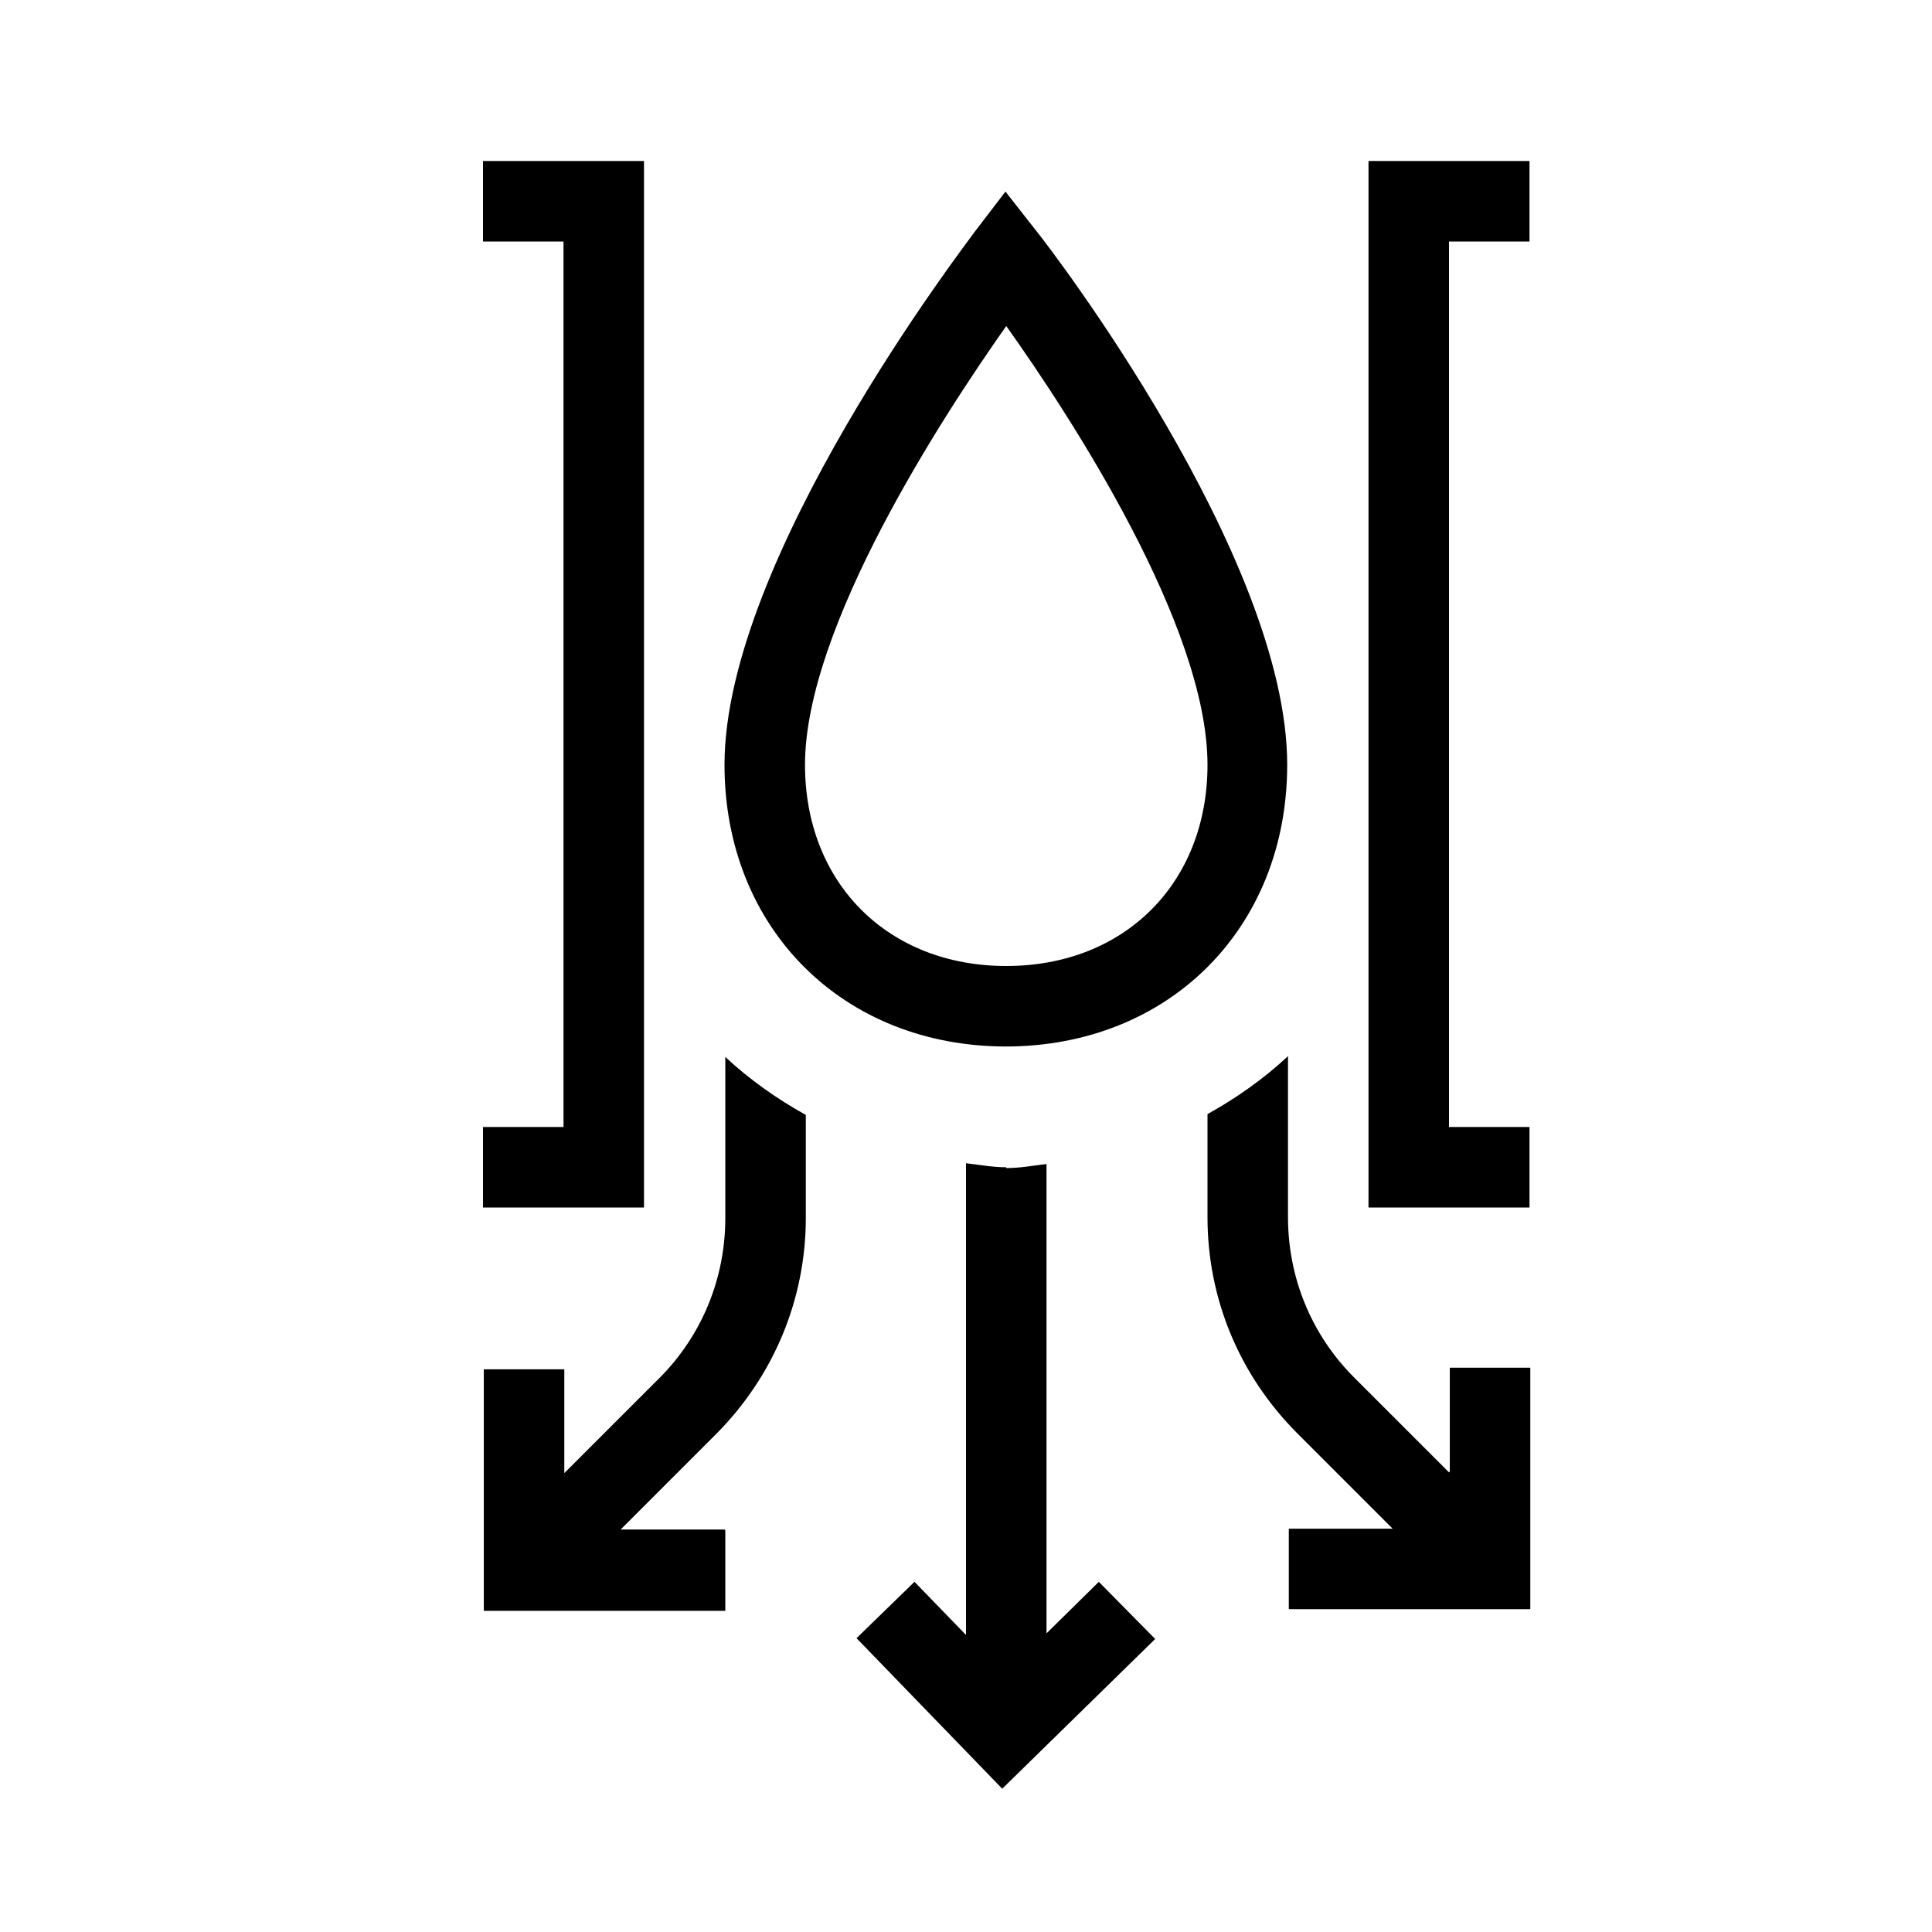
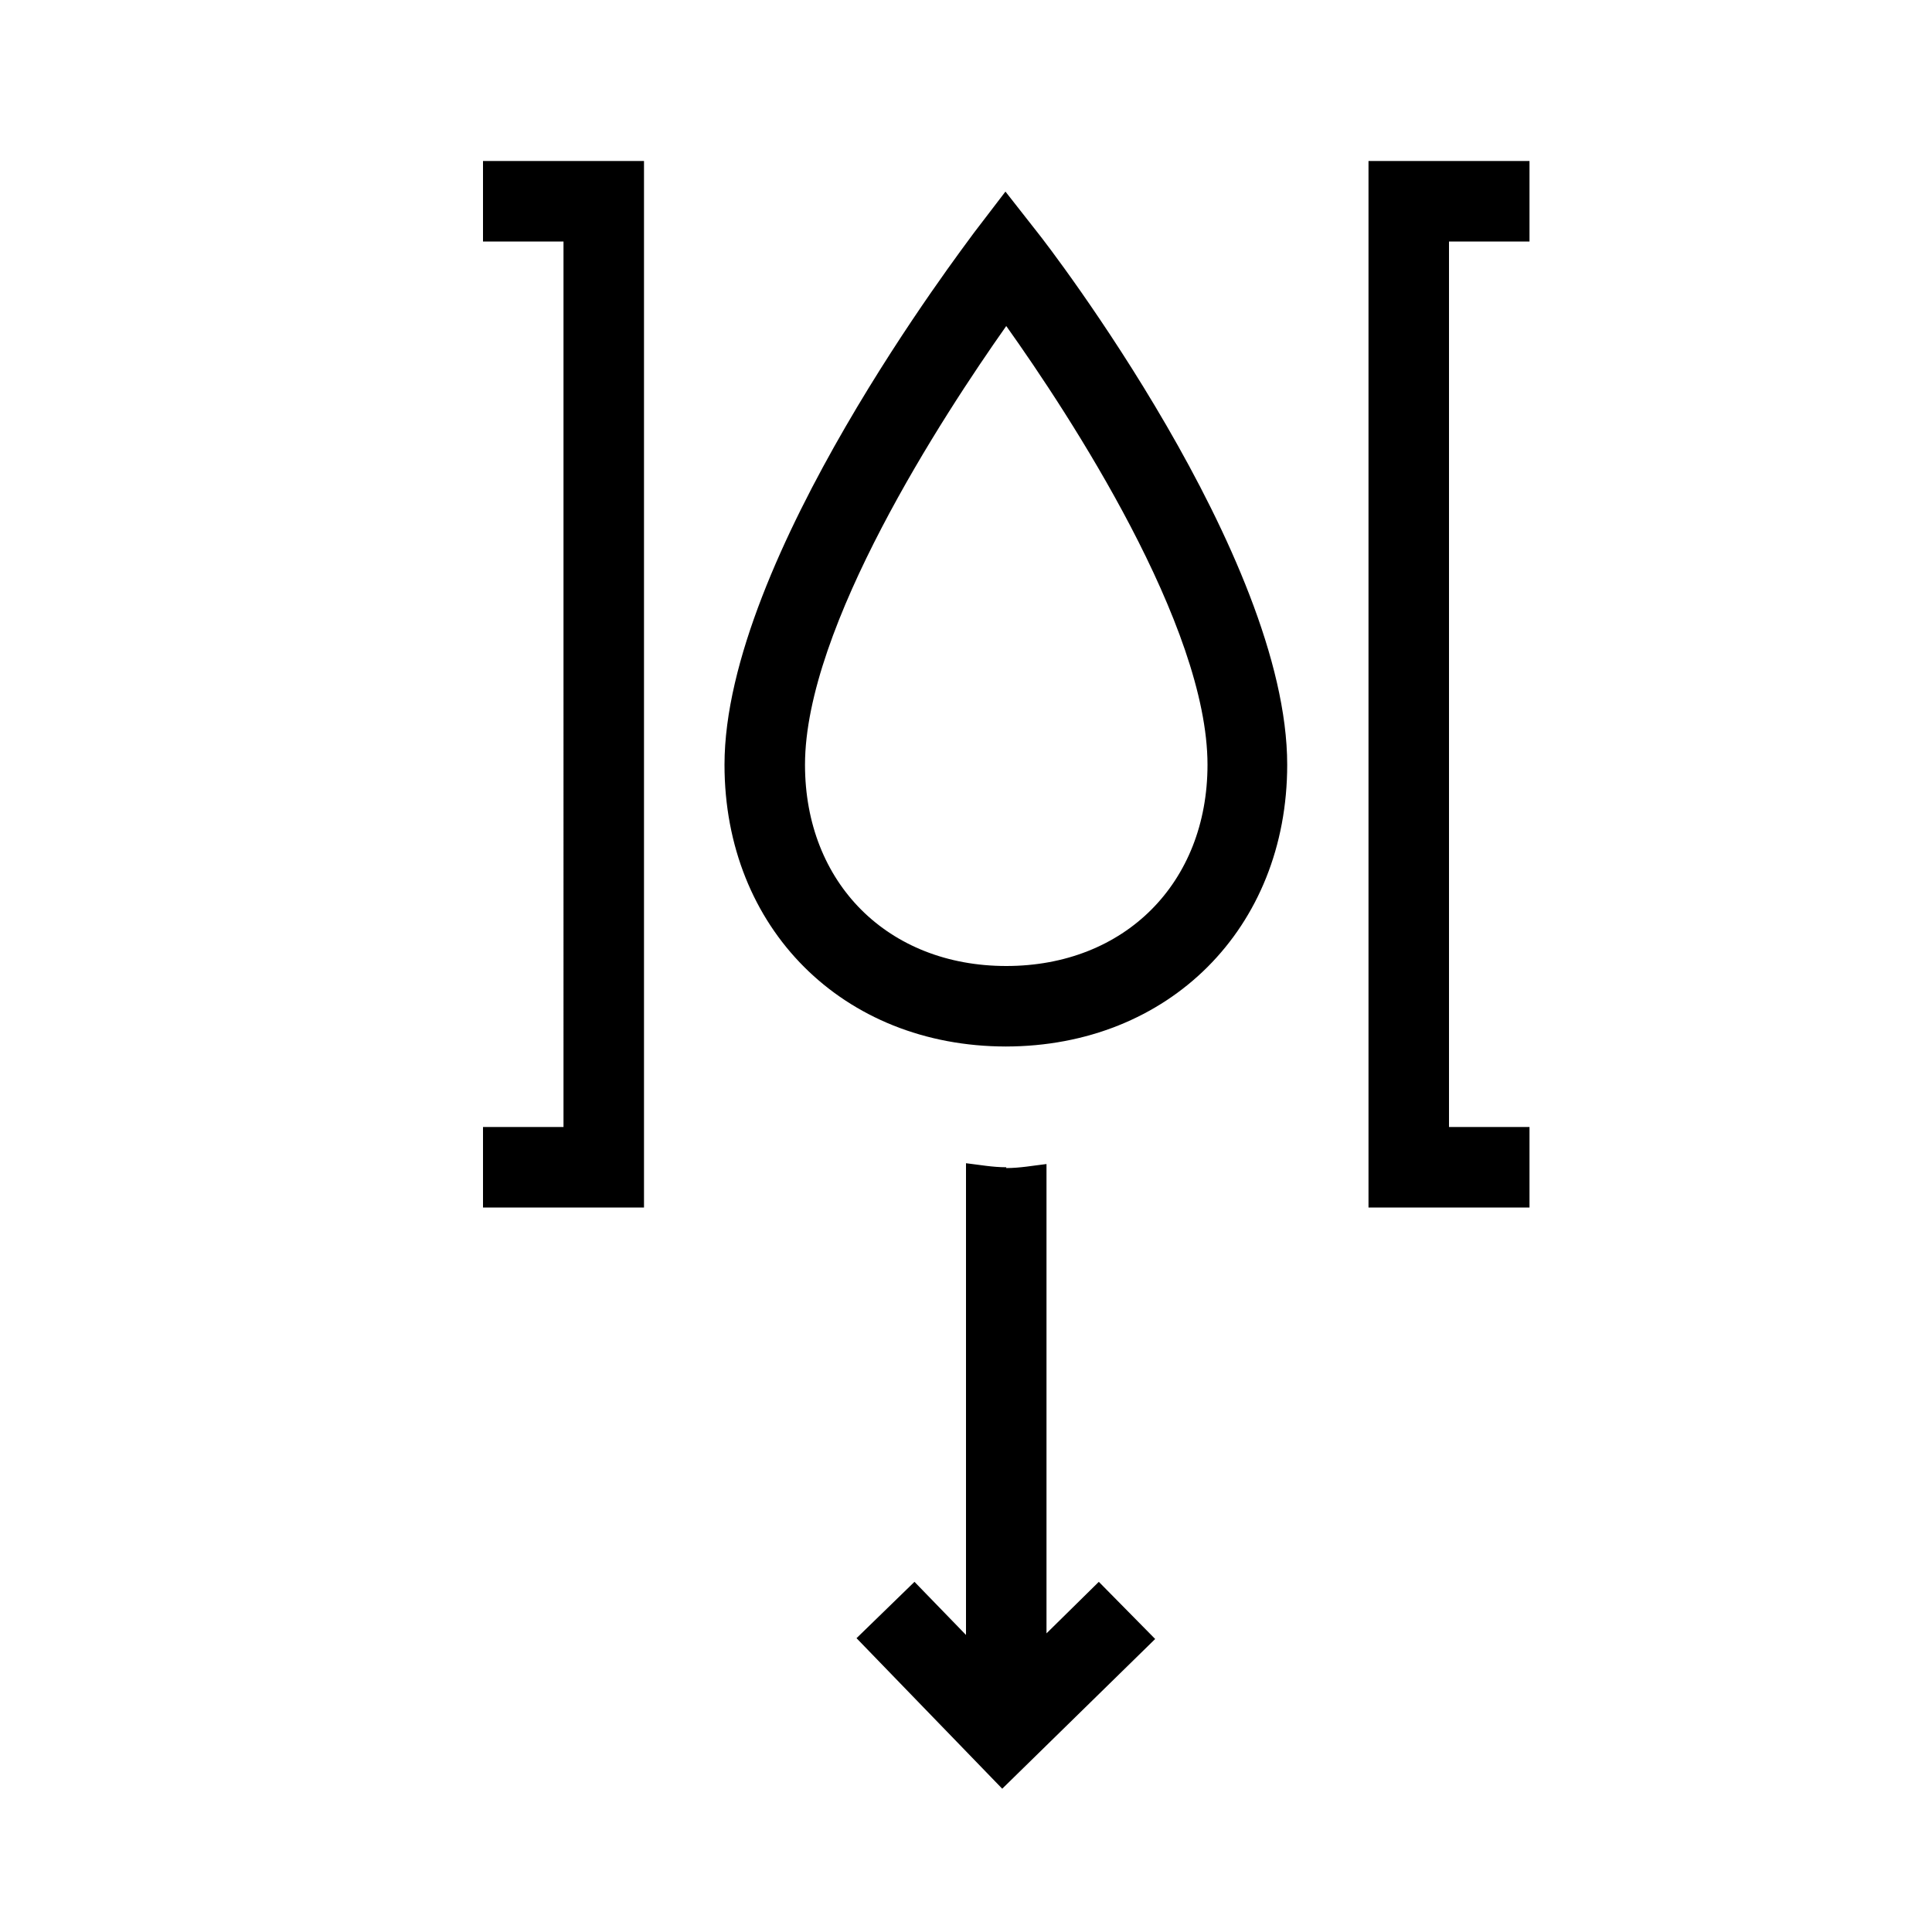
<svg xmlns="http://www.w3.org/2000/svg" id="Icon" width="24" height="24" viewBox="0 0 24 24">
  <g>
-     <path d="m9,19h-1.29l1.18-1.18c.72-.72,1.12-1.68,1.12-2.69v-1.28c-.36-.2-.7-.44-1-.72v2c0,.75-.29,1.46-.82,1.99l-1.18,1.18v-1.29h-1v3h3v-1Z" />
    <path d="m12.5,14.5c-.17,0-.33-.03-.5-.05v5.86l-.64-.66-.72.7,1.81,1.87,1.9-1.86-.7-.71-.65.64v-5.83c-.17.02-.33.05-.5.05Z" />
-     <path d="m18,18.29l-1.18-1.18c-.53-.53-.82-1.24-.82-1.99v-2c-.3.28-.64.52-1,.72v1.28c0,1.02.4,1.97,1.12,2.69l1.18,1.18h-1.29v1h3v-3h-1v1.29Z" />
  </g>
  <path d="m19,15h-2V2h2v1h-1v11h1v1Zm-11,0h-2v-1h1V3h-1v-1h2v13Zm4.5-2c-2.03,0-3.5-1.47-3.5-3.5,0-2.56,2.98-6.44,3.1-6.61l.39-.51.4.51c.13.16,3.1,4.02,3.1,6.61,0,2.03-1.47,3.5-3.5,3.5Zm0-8.95c-.79,1.12-2.5,3.74-2.5,5.45,0,1.47,1.03,2.5,2.5,2.5s2.5-1.03,2.5-2.5c0-1.73-1.71-4.34-2.5-5.45Z" />
</svg>